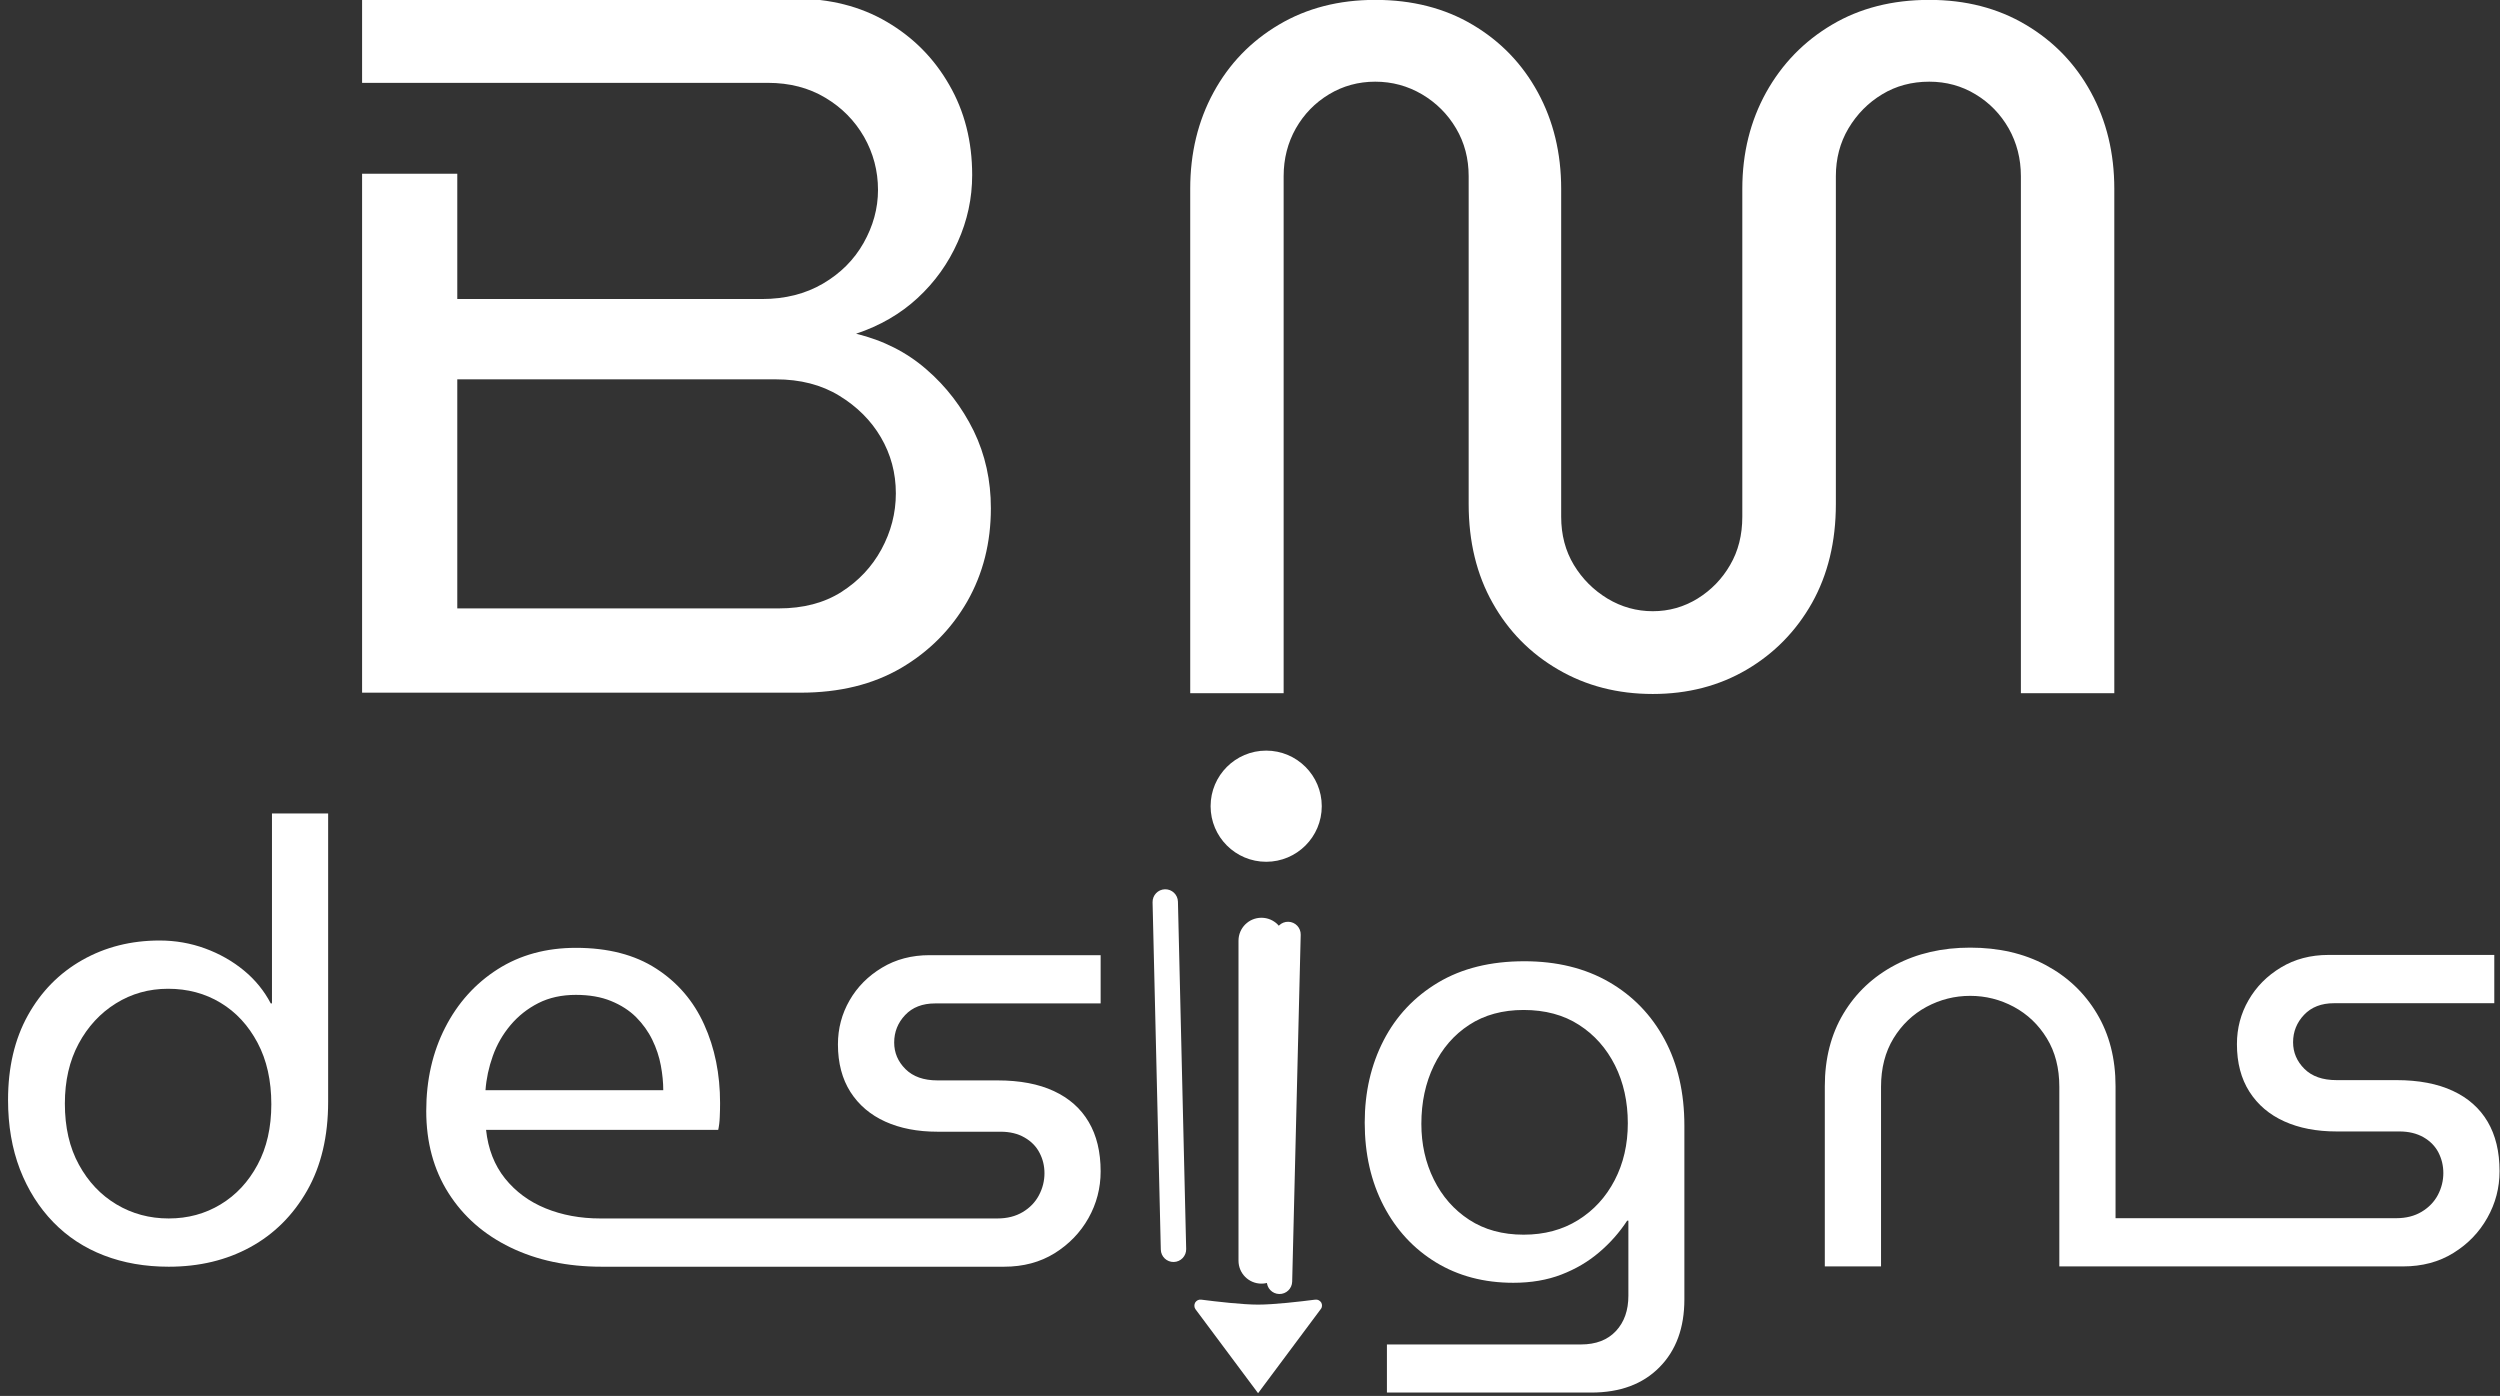
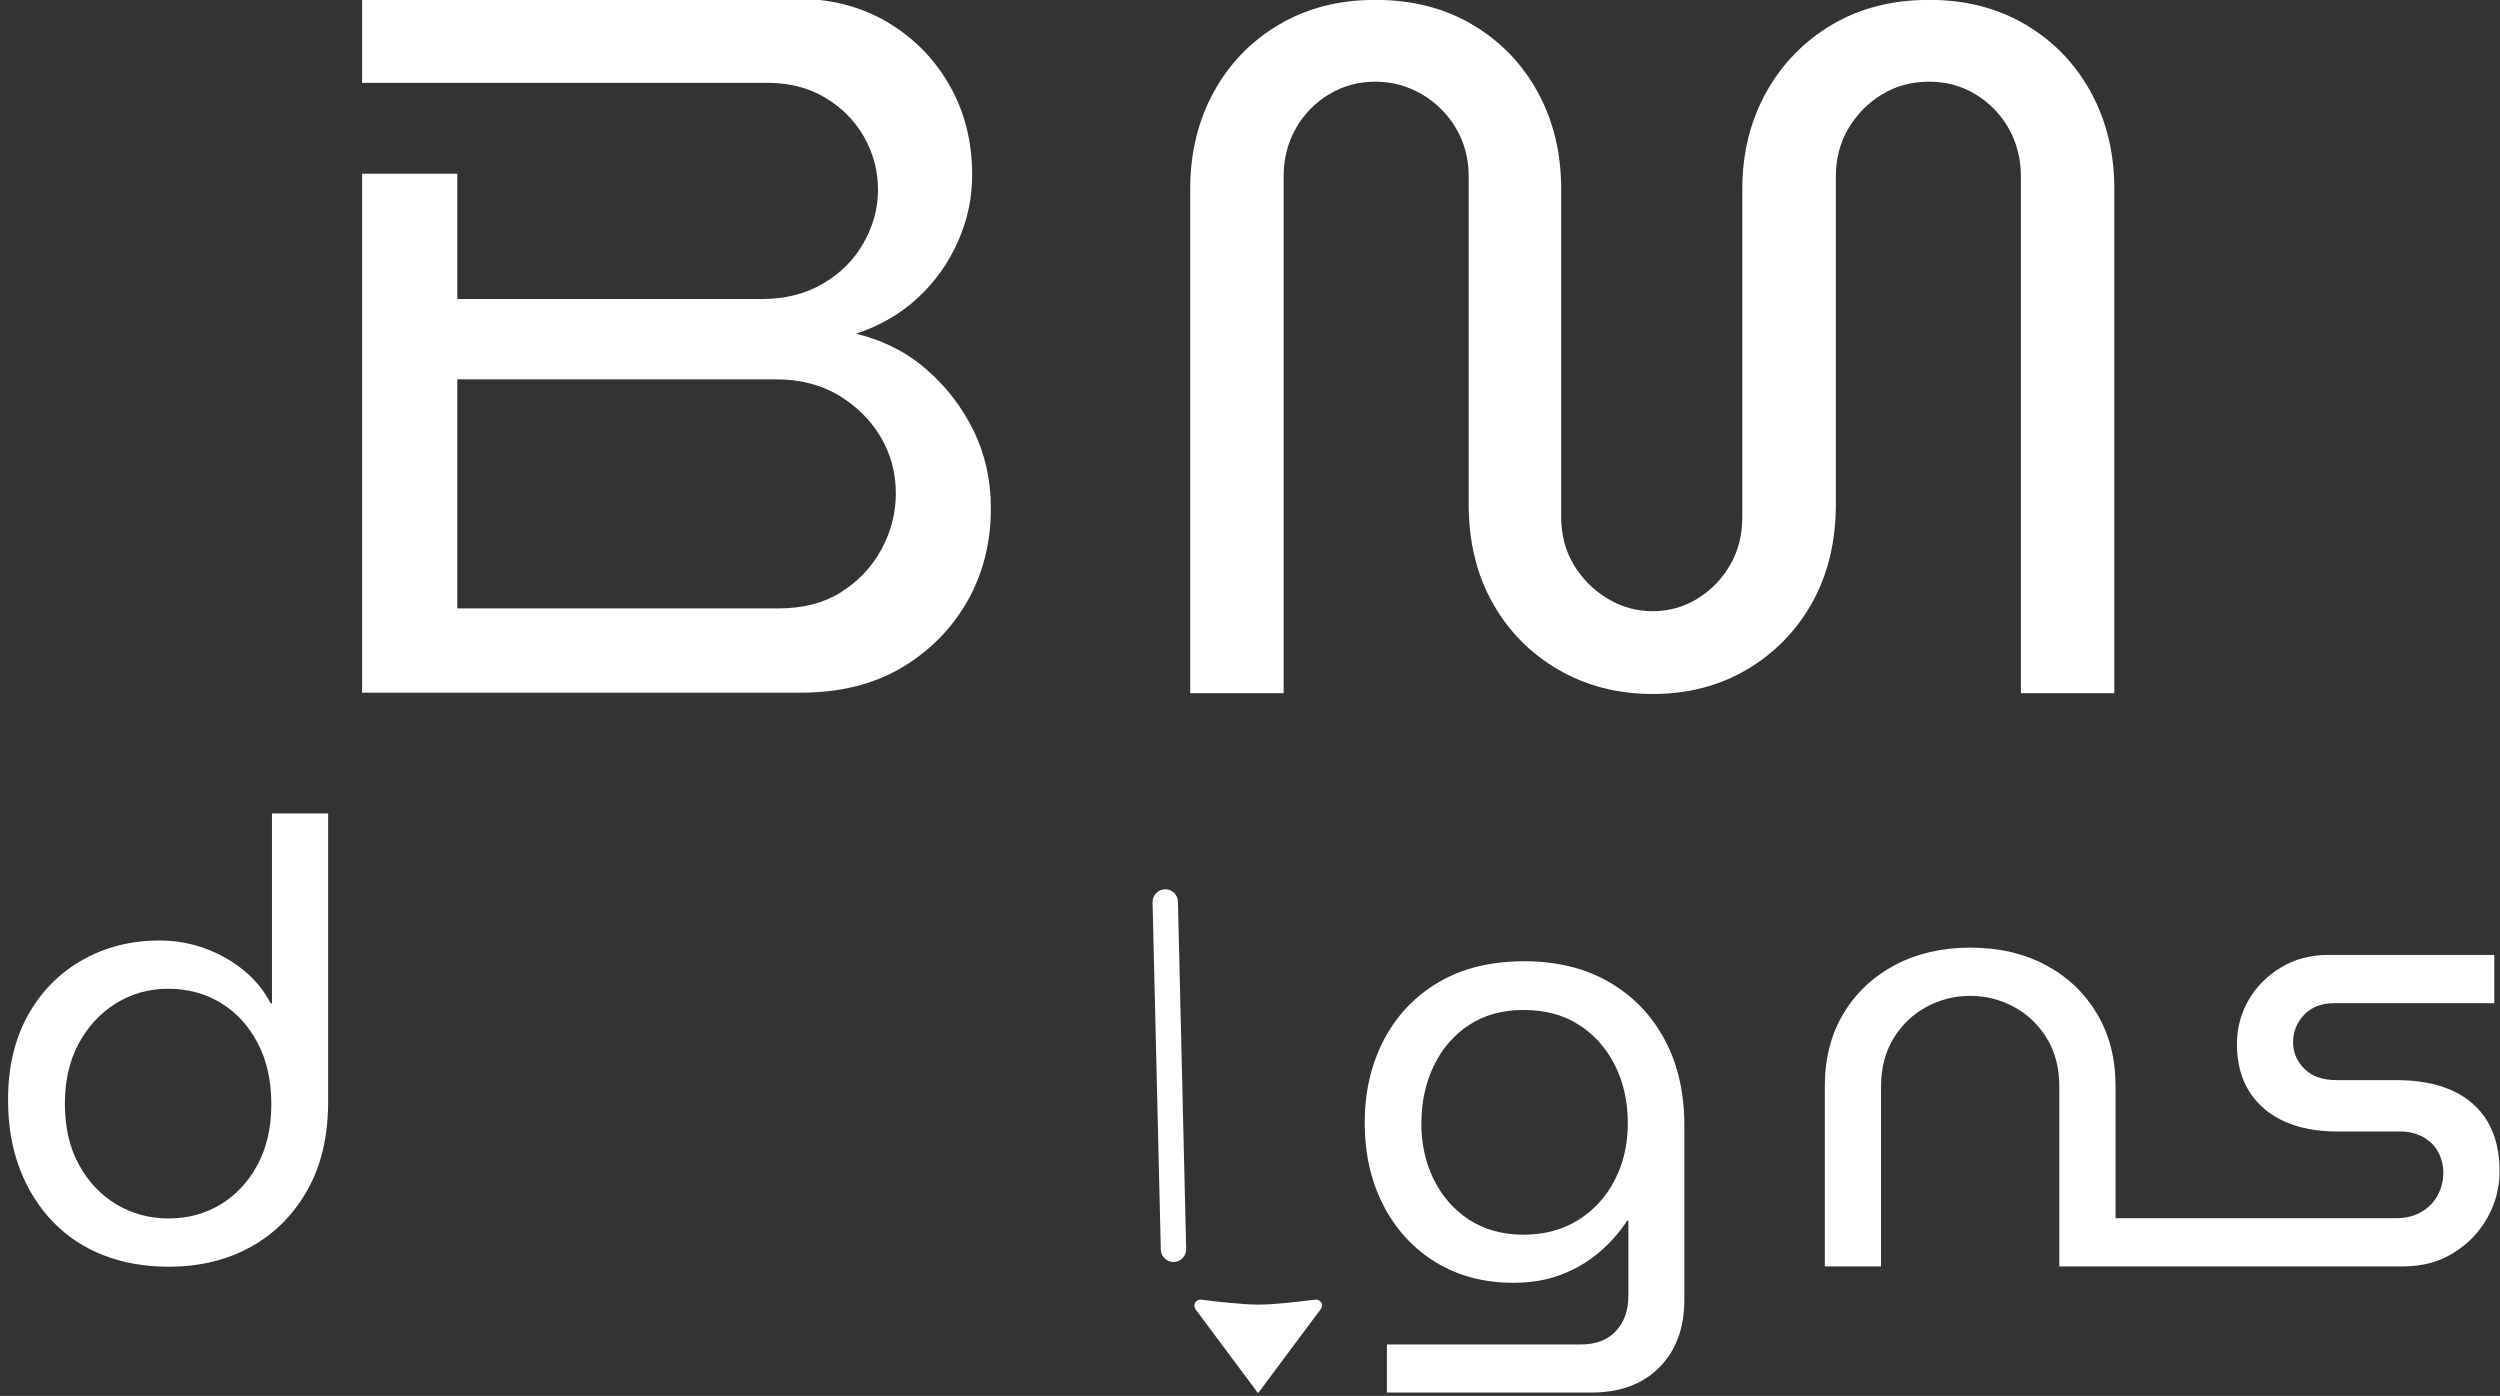
<svg xmlns="http://www.w3.org/2000/svg" width="100%" height="100%" viewBox="0 0 394 220" version="1.1" xml:space="preserve" style="fill-rule:evenodd;clip-rule:evenodd;stroke-linejoin:round;stroke-miterlimit:2;">
  <rect x="0" y="0" width="394" height="220" fill="#333333" stroke="none" />
  <g transform="matrix(1,0,0,1,-1511.37,-390.23)">
    <g transform="matrix(1,0,0,1,-11.099,0.502)">
      <g transform="matrix(2.679,0,0,2.679,-13828.6,-1408.13)">
        <path d="M5751.45,675.967L5751.45,671.009L5776.9,671.009C5778.96,671.009 5780.77,671.466 5782.32,672.379C5783.88,673.293 5785.1,674.528 5785.99,676.084C5786.89,677.639 5787.34,679.409 5787.34,681.392C5787.34,682.753 5787.06,684.066 5786.49,685.329C5785.93,686.593 5785.14,687.692 5784.13,688.625C5783.12,689.559 5781.91,690.259 5780.51,690.725C5782.11,691.114 5783.49,691.814 5784.65,692.825C5785.82,693.836 5786.74,695.042 5787.43,696.442C5788.11,697.842 5788.44,699.359 5788.44,700.992C5788.44,703.014 5787.98,704.842 5787.05,706.475C5786.11,708.109 5784.82,709.411 5783.17,710.384C5781.51,711.356 5779.54,711.842 5777.24,711.842L5751.45,711.842L5751.45,681.312L5757.05,681.312L5757.05,688.684L5774.97,688.684C5776.33,688.684 5777.53,688.382 5778.56,687.779C5779.59,687.177 5780.39,686.379 5780.95,685.388C5781.51,684.396 5781.8,683.356 5781.8,682.267C5781.8,681.139 5781.52,680.099 5780.98,679.146C5780.43,678.193 5779.68,677.425 5778.7,676.842C5777.73,676.259 5776.6,675.967 5775.32,675.967L5757.05,675.967L5757.05,675.967L5751.45,675.967ZM5757.05,706.884L5775.96,706.884C5777.4,706.884 5778.63,706.563 5779.64,705.921C5780.65,705.279 5781.44,704.443 5782,703.413C5782.56,702.382 5782.85,701.284 5782.85,700.117C5782.85,698.911 5782.55,697.813 5781.97,696.821C5781.39,695.829 5780.57,695.013 5779.52,694.371C5778.47,693.729 5777.23,693.409 5775.79,693.409L5757.05,693.409L5757.05,706.884Z" style="fill:white;fill-rule:nonzero;" />
      </g>
      <g transform="matrix(2.042,0,0,2.042,-9827.64,261)">
        <path d="M5685.89,116.601C5683.18,116.601 5680.75,115.975 5678.6,114.722C5676.44,113.469 5674.75,111.753 5673.53,109.574C5672.3,107.394 5671.68,104.852 5671.68,101.946L5671.68,76.634C5671.68,75.281 5671.36,74.054 5670.71,72.952C5670.06,71.849 5669.18,70.972 5668.08,70.321C5666.97,69.67 5665.77,69.344 5664.47,69.344C5663.17,69.344 5661.98,69.67 5660.9,70.321C5659.82,70.972 5658.97,71.849 5658.34,72.952C5657.72,74.054 5657.4,75.281 5657.4,76.634L5657.4,116.542L5650.19,116.542L5650.19,77.611C5650.19,74.855 5650.79,72.375 5651.99,70.171C5653.19,67.966 5654.87,66.225 5657.03,64.947C5659.18,63.67 5661.66,63.031 5664.47,63.031C5667.32,63.031 5669.83,63.67 5671.98,64.947C5674.14,66.225 5675.82,67.966 5677.02,70.171C5678.22,72.375 5678.82,74.855 5678.82,77.611L5678.82,102.923C5678.82,104.325 5679.15,105.566 5679.8,106.643C5680.45,107.72 5681.32,108.584 5682.39,109.236C5683.47,109.887 5684.64,110.213 5685.89,110.213C5687.14,110.213 5688.29,109.887 5689.35,109.236C5690.4,108.584 5691.24,107.72 5691.86,106.643C5692.49,105.566 5692.8,104.325 5692.8,102.923L5692.8,77.611C5692.8,74.855 5693.42,72.375 5694.64,70.171C5695.87,67.966 5697.56,66.225 5699.72,64.947C5701.87,63.67 5704.38,63.031 5707.23,63.031C5710.04,63.031 5712.52,63.67 5714.67,64.947C5716.83,66.225 5718.51,67.966 5719.71,70.171C5720.91,72.375 5721.51,74.855 5721.51,77.611L5721.51,116.542L5714.3,116.542L5714.3,76.634C5714.3,75.281 5713.98,74.054 5713.36,72.952C5712.73,71.849 5711.88,70.972 5710.8,70.321C5709.73,69.67 5708.53,69.344 5707.23,69.344C5705.88,69.344 5704.66,69.67 5703.59,70.321C5702.51,70.972 5701.65,71.849 5700.99,72.952C5700.34,74.054 5700.02,75.281 5700.02,76.634L5700.02,101.946C5700.02,104.852 5699.4,107.394 5698.18,109.574C5696.95,111.753 5695.27,113.469 5693.14,114.722C5691.01,115.975 5688.59,116.601 5685.89,116.601Z" style="fill:white;fill-rule:nonzero;" />
      </g>
    </g>
    <g transform="matrix(1.665,0,0,1.665,-7949.26,-578.44)">
-       <circle cx="5801.91" cy="658.094" r="5.261" style="fill:white;" />
-     </g>
+       </g>
    <g transform="matrix(1.754,0,0,1.754,-1287.84,-303.588)">
      <g transform="matrix(0.736,0,0,2.359,-3624.21,-512.427)">
-         <path d="M7249.34,420.734C7249.34,420.252 7248.09,419.861 7246.54,419.861C7244.99,419.861 7243.74,420.252 7243.74,420.734L7243.74,432.924C7243.74,433.406 7244.99,433.797 7246.54,433.797C7248.09,433.797 7249.34,433.406 7249.34,432.924L7249.34,420.734Z" style="fill:white;" />
-       </g>
+         </g>
      <g transform="matrix(0.407,-0.01,0.057,2.403,-1272.7,-460.994)">
        <path d="M7249.34,420.336C7249.34,420.074 7248.09,419.861 7246.54,419.861C7244.99,419.861 7243.74,420.074 7243.74,420.336L7243.74,433.323C7243.74,433.584 7244.99,433.797 7246.54,433.797C7248.09,433.797 7249.34,433.584 7249.34,433.323L7249.34,420.336Z" style="fill:white;" />
      </g>
      <g transform="matrix(0.407,0.01,-0.059,2.4,-1212.91,-601.746)">
-         <path d="M7249.34,420.336C7249.34,420.074 7248.09,419.861 7246.54,419.861C7244.99,419.861 7243.74,420.074 7243.74,420.336L7243.74,433.322C7243.74,433.584 7244.99,433.797 7246.54,433.797C7248.09,433.797 7249.34,433.584 7249.34,433.322L7249.34,420.336Z" style="fill:white;" />
-       </g>
+         </g>
    </g>
    <g transform="matrix(4.256,0,0,2.806,-33259.1,-2175.02)">
      <path d="M8214.02,987.731C8213.97,987.623 8213.97,987.477 8214.01,987.361C8214.06,987.245 8214.14,987.18 8214.23,987.196C8214.82,987.311 8215.77,987.476 8216.34,987.476C8216.92,987.476 8217.87,987.311 8218.46,987.196C8218.55,987.18 8218.63,987.245 8218.68,987.361C8218.72,987.477 8218.72,987.623 8218.66,987.73C8217.96,989.153 8216.34,992.451 8216.34,992.451C8216.34,992.451 8214.72,989.153 8214.02,987.731Z" style="fill:white;" />
    </g>
    <g transform="matrix(1.281,0,0,1.281,-5526.93,343.145)">
      <path d="M5515.14,192.599C5512.23,192.599 5509.57,192.136 5507.17,191.209C5504.76,190.282 5502.68,188.917 5500.93,187.113C5499.18,185.309 5497.81,183.142 5496.83,180.612C5495.86,178.082 5495.37,175.238 5495.37,172.082C5495.37,168.073 5496.18,164.604 5497.81,161.673C5499.44,158.742 5501.67,156.474 5504.5,154.871C5507.33,153.268 5510.5,152.466 5514.01,152.466C5515.96,152.466 5517.83,152.792 5519.61,153.443C5521.39,154.095 5522.98,154.996 5524.38,156.149C5525.78,157.301 5526.88,158.654 5527.69,160.207L5527.84,160.207L5527.84,136.834L5534.75,136.834L5534.75,172.307C5534.75,176.566 5533.89,180.211 5532.16,183.242C5530.43,186.274 5528.1,188.591 5525.17,190.194C5522.24,191.798 5518.89,192.599 5515.14,192.599ZM5515.14,186.662C5517.49,186.662 5519.62,186.086 5521.52,184.933C5523.43,183.781 5524.94,182.153 5526.07,180.048C5527.2,177.944 5527.76,175.464 5527.76,172.608C5527.76,169.702 5527.2,167.184 5526.07,165.055C5524.94,162.925 5523.43,161.284 5521.52,160.132C5519.62,158.98 5517.46,158.403 5515.06,158.403C5512.7,158.403 5510.56,159.005 5508.63,160.207C5506.7,161.41 5505.18,163.063 5504.05,165.167C5502.92,167.272 5502.36,169.727 5502.36,172.533C5502.36,175.439 5502.93,177.944 5504.09,180.048C5505.24,182.153 5506.78,183.781 5508.71,184.933C5510.64,186.086 5512.78,186.662 5515.14,186.662Z" style="fill:white;fill-rule:nonzero;" />
    </g>
    <g transform="matrix(1.281,0,0,1.281,-5532.17,344.3)">
-       <path d="M5558.2,169.977L5580.07,169.977C5580.07,169.025 5579.97,168.011 5579.77,166.934C5579.57,165.856 5579.22,164.804 5578.72,163.777C5578.22,162.75 5577.55,161.823 5576.73,160.996C5575.9,160.17 5574.87,159.506 5573.64,159.005C5572.42,158.504 5570.98,158.253 5569.32,158.253C5567.57,158.253 5566.03,158.591 5564.7,159.268C5563.37,159.944 5562.23,160.846 5561.28,161.973C5560.33,163.101 5559.6,164.366 5559.1,165.769C5558.6,167.172 5558.3,168.575 5558.2,169.977ZM5622.01,191.697L5572.48,191.697C5568.27,191.697 5564.54,190.908 5561.28,189.33C5558.02,187.752 5555.48,185.522 5553.65,182.641C5551.82,179.76 5550.91,176.391 5550.91,172.533C5550.91,168.725 5551.69,165.305 5553.24,162.274C5554.79,159.243 5556.95,156.85 5559.7,155.097C5562.46,153.343 5565.66,152.466 5569.32,152.466C5573.28,152.466 5576.57,153.318 5579.2,155.021C5581.84,156.725 5583.8,159.017 5585.1,161.898C5586.41,164.779 5587.06,167.998 5587.06,171.556C5587.06,172.107 5587.05,172.683 5587.02,173.284C5587,173.886 5586.93,174.412 5586.83,174.863L5558.27,174.863C5558.52,177.217 5559.3,179.209 5560.6,180.837C5561.91,182.466 5563.57,183.693 5565.6,184.52C5567.63,185.347 5569.87,185.76 5572.33,185.76L5621.18,185.76C5622.38,185.76 5623.42,185.497 5624.3,184.971C5625.18,184.445 5625.84,183.756 5626.29,182.904C5626.74,182.052 5626.97,181.151 5626.97,180.199C5626.97,179.297 5626.77,178.457 5626.36,177.681C5625.96,176.904 5625.35,176.278 5624.52,175.802C5623.7,175.326 5622.71,175.088 5621.56,175.088L5613.81,175.088C5611.36,175.088 5609.22,174.675 5607.39,173.848C5605.56,173.021 5604.13,171.806 5603.1,170.203C5602.08,168.6 5601.56,166.646 5601.56,164.341C5601.56,162.387 5602.04,160.583 5602.99,158.93C5603.94,157.276 5605.27,155.936 5606.98,154.909C5608.68,153.882 5610.63,153.368 5612.84,153.368L5633.88,153.368L5633.88,159.305L5613.51,159.305C5611.96,159.305 5610.73,159.781 5609.83,160.733C5608.93,161.685 5608.48,162.813 5608.48,164.115C5608.48,165.368 5608.94,166.458 5609.87,167.385C5610.8,168.311 5612.11,168.775 5613.81,168.775L5621.18,168.775C5623.94,168.775 5626.25,169.213 5628.13,170.09C5630.01,170.967 5631.44,172.232 5632.41,173.886C5633.39,175.539 5633.88,177.568 5633.88,179.973C5633.88,182.027 5633.38,183.944 5632.38,185.723C5631.38,187.501 5629.98,188.942 5628.21,190.044C5626.43,191.146 5624.36,191.697 5622.01,191.697Z" style="fill:white;fill-rule:nonzero;" />
-     </g>
+       </g>
    <g transform="matrix(1.277,0,0,1.277,-5518.98,347.024)">
      <path d="M5676.53,205.696L5676.53,199.759L5700.47,199.759C5702.32,199.759 5703.76,199.208 5704.79,198.105C5705.82,197.003 5706.33,195.55 5706.33,193.746L5706.33,184.482L5706.18,184.482C5705.23,185.935 5704.08,187.238 5702.72,188.391C5701.37,189.543 5699.82,190.457 5698.06,191.134C5696.31,191.81 5694.33,192.148 5692.13,192.148C5688.52,192.148 5685.34,191.309 5682.58,189.631C5679.83,187.952 5677.67,185.622 5676.12,182.641C5674.57,179.66 5673.79,176.24 5673.79,172.382C5673.79,168.625 5674.57,165.243 5676.12,162.236C5677.67,159.23 5679.91,156.85 5682.84,155.097C5685.78,153.343 5689.32,152.466 5693.48,152.466C5697.49,152.466 5700.97,153.318 5703.93,155.021C5706.88,156.725 5709.17,159.092 5710.8,162.124C5712.43,165.155 5713.24,168.7 5713.24,172.758L5713.24,194.197C5713.24,197.705 5712.22,200.498 5710.16,202.577C5708.11,204.657 5705.3,205.696 5701.75,205.696L5676.53,205.696ZM5693.4,186.211C5695.96,186.211 5698.2,185.61 5700.13,184.407C5702.06,183.205 5703.56,181.564 5704.64,179.485C5705.72,177.405 5706.26,175.063 5706.26,172.458C5706.26,169.802 5705.73,167.422 5704.68,165.318C5703.62,163.213 5702.15,161.547 5700.24,160.32C5698.34,159.092 5696.06,158.479 5693.4,158.479C5690.8,158.479 5688.56,159.092 5686.68,160.32C5684.8,161.547 5683.35,163.226 5682.32,165.355C5681.29,167.485 5680.78,169.877 5680.78,172.533C5680.78,175.038 5681.29,177.33 5682.32,179.409C5683.35,181.489 5684.8,183.142 5686.68,184.37C5688.56,185.597 5690.8,186.211 5693.4,186.211Z" style="fill:white;fill-rule:nonzero;" />
    </g>
    <g transform="matrix(1,0,0,1,-6506.09,-476.473)">
      <path d="M8342.01,1066.29L8342.01,1037.99C8342.01,1035.04 8341.36,1032.49 8340.04,1030.34C8338.73,1028.19 8336.99,1026.54 8334.84,1025.38C8332.69,1024.23 8330.4,1023.65 8327.96,1023.65C8325.52,1023.65 8323.23,1024.23 8321.08,1025.38C8318.93,1026.54 8317.2,1028.19 8315.88,1030.34C8314.57,1032.49 8313.91,1035.04 8313.91,1037.99L8313.91,1066.29L8305.05,1066.29L8305.05,1037.9C8305.05,1033.53 8306.03,1029.71 8307.99,1026.44C8309.95,1023.17 8312.66,1020.62 8316.12,1018.79C8319.59,1016.96 8323.53,1016.05 8327.96,1016.05C8332.45,1016.05 8336.42,1016.96 8339.85,1018.79C8343.28,1020.62 8345.98,1023.17 8347.93,1026.44C8349.89,1029.71 8350.87,1033.53 8350.87,1037.9L8350.87,1058.69L8395.12,1058.69C8396.66,1058.69 8397.99,1058.35 8399.11,1057.68C8400.24,1057 8401.09,1056.12 8401.67,1055.03C8402.24,1053.94 8402.53,1052.79 8402.53,1051.57C8402.53,1050.41 8402.27,1049.34 8401.76,1048.34C8401.25,1047.35 8400.46,1046.54 8399.4,1045.93C8398.34,1045.33 8397.08,1045.02 8395.6,1045.02L8385.69,1045.02C8382.54,1045.02 8379.8,1044.49 8377.46,1043.43C8375.11,1042.37 8373.29,1040.82 8371.97,1038.76C8370.66,1036.71 8370,1034.21 8370,1031.26C8370,1028.75 8370.61,1026.44 8371.83,1024.33C8373.05,1022.21 8374.75,1020.49 8376.93,1019.18C8379.11,1017.86 8381.61,1017.2 8384.43,1017.2L8410.56,1017.2L8410.56,1024.81L8385.3,1024.81C8383.31,1024.81 8381.74,1025.42 8380.59,1026.63C8379.43,1027.85 8378.85,1029.3 8378.85,1030.97C8378.85,1032.57 8379.45,1033.97 8380.63,1035.15C8381.82,1036.34 8383.51,1036.93 8385.69,1036.93L8395.12,1036.93C8398.65,1036.93 8401.62,1037.5 8404.02,1038.62C8406.43,1039.74 8408.26,1041.36 8409.51,1043.48C8410.76,1045.6 8411.39,1048.2 8411.39,1051.28C8411.39,1053.91 8410.75,1056.36 8409.46,1058.64C8408.18,1060.92 8406.4,1062.76 8404.12,1064.17C8401.84,1065.59 8399.19,1066.29 8396.18,1066.29L8342.01,1066.29Z" style="fill:white;" />
    </g>
  </g>
</svg>